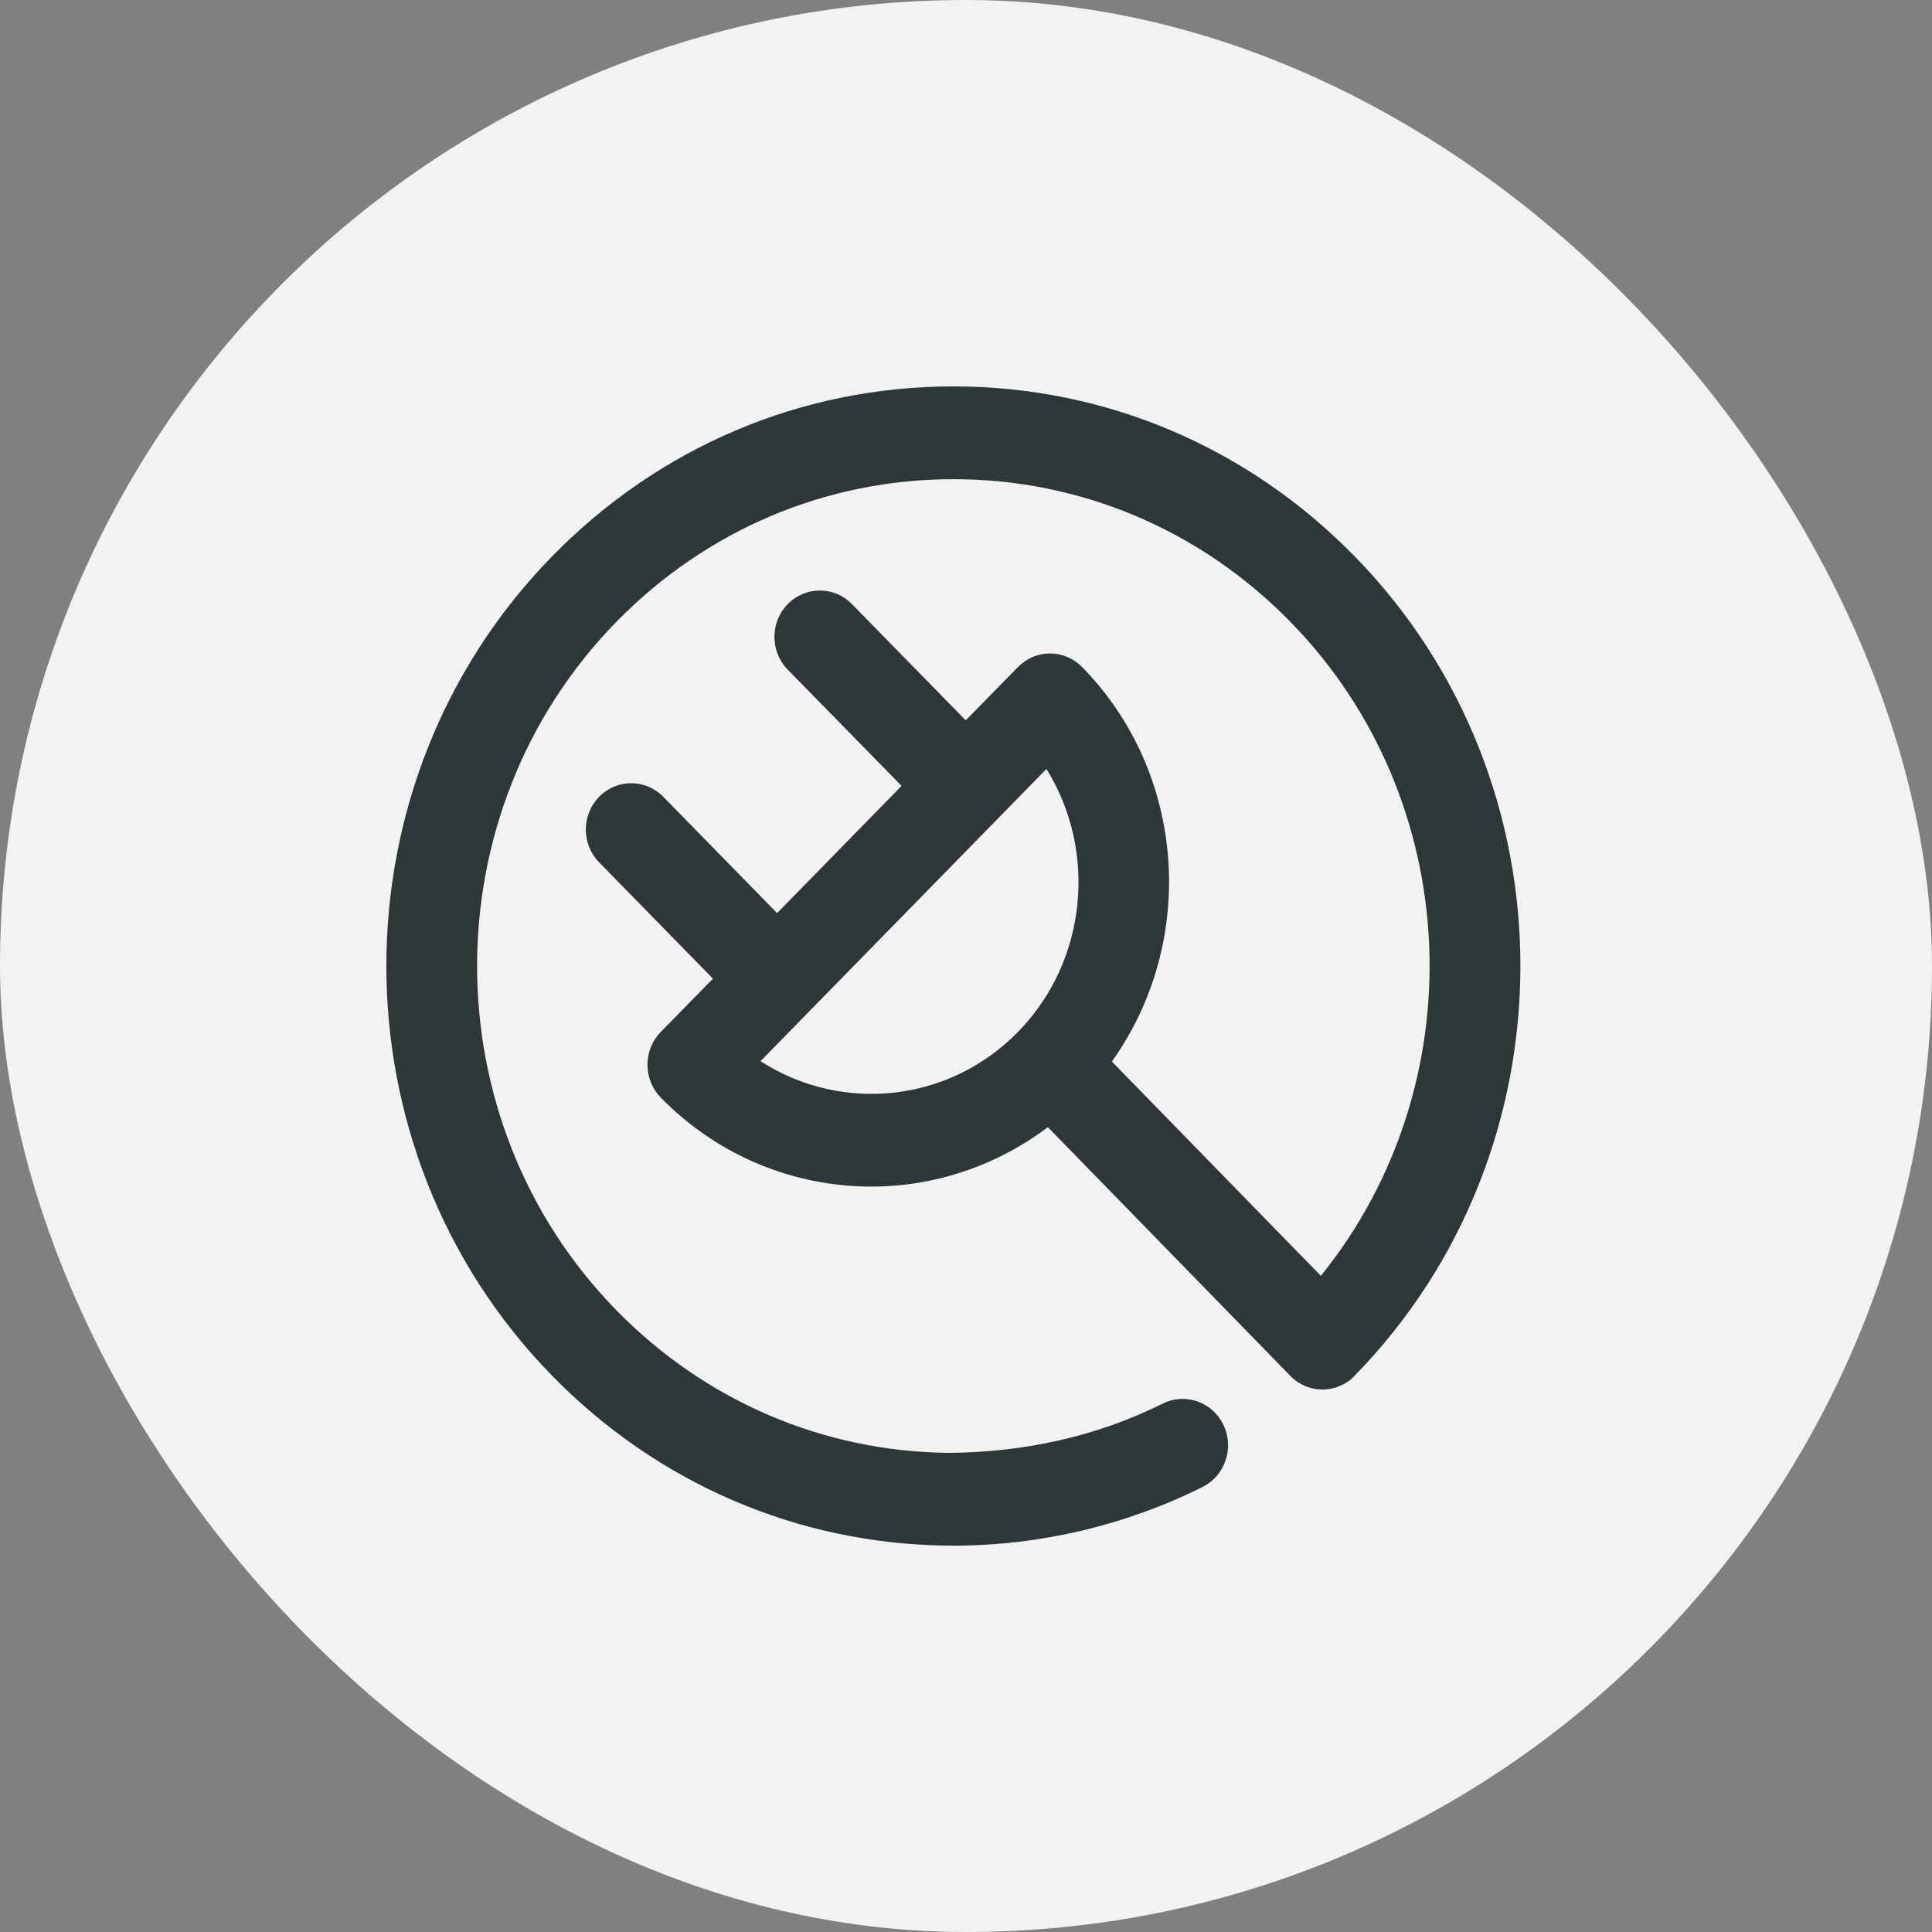
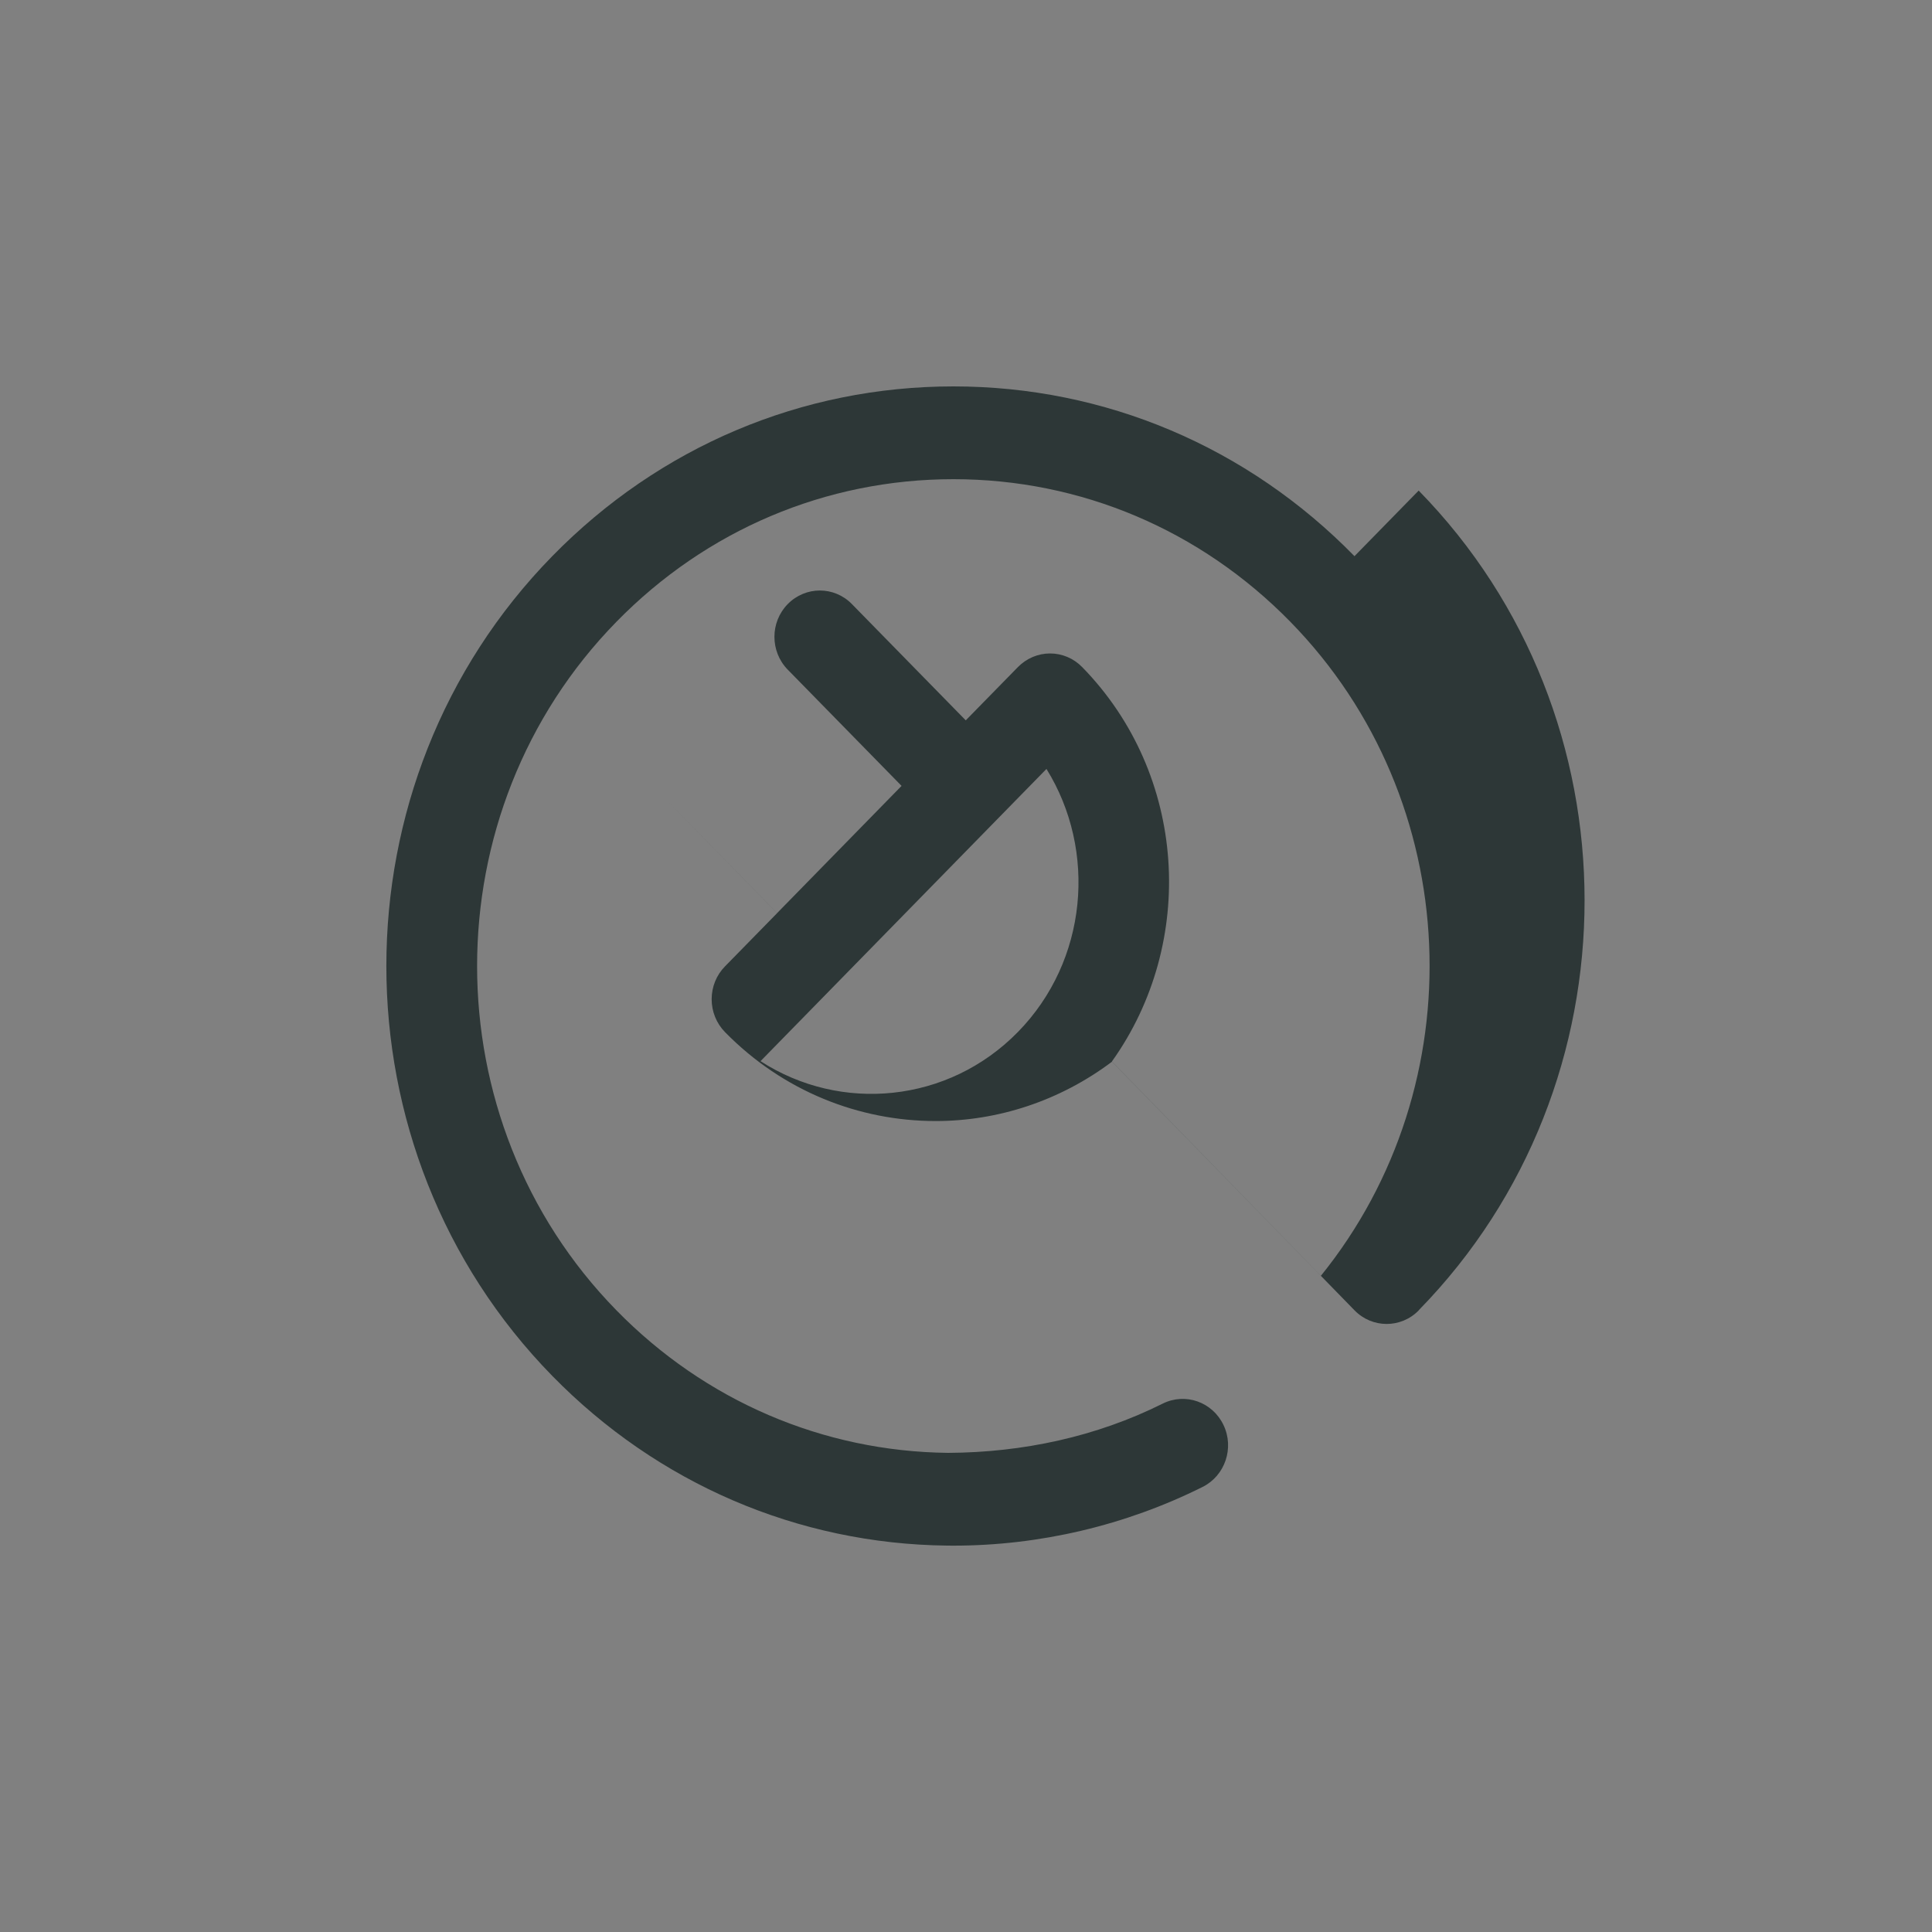
<svg xmlns="http://www.w3.org/2000/svg" fill="none" height="40" viewBox="0 0 40 40" width="40">
  <rect x="0" y="0" width="40" height="40" fill="#808080" stroke="none" />
-   <rect fill="#f2f2f2" height="40" rx="20" width="40" />
-   <path clip-rule="evenodd" d="m15.746 21.97 5.92-6.05c1.05 1.694.853 3.971-.591 5.446-1.443 1.474-3.669 1.678-5.329.604zm12.297-10.455c-2.217-2.267-5.167-3.515-8.304-3.515-3.137 0-6.087 1.248-8.305 3.515-4.58 4.679-4.58 12.292 0 16.971 2.184 2.232 5.089 3.48 8.177 3.514.042 0 .086.001.128.001 1.783 0 3.565-.419 5.16-1.216.466-.233.66-.808.431-1.284-.228-.475-.788-.674-1.257-.441-1.371.685-2.896 1.012-4.441 1.02-2.594-.028-5.034-1.076-6.869-2.951-3.847-3.93-3.847-10.326 0-14.256 1.863-1.904 4.341-2.952 6.976-2.952s5.112 1.048 6.976 2.952c3.621 3.701 3.831 9.586.632 13.542l-4.327-4.437c1.76-2.464 1.56-5.945-.616-8.168-.176-.18-.414-.281-.664-.281-.249 0-.488.102-.664.281l-1.081 1.104-2.357-2.407c-.366-.375-.961-.375-1.329 0-.367.374-.367.982 0 1.357l2.357 2.407-2.577 2.634-2.356-2.408c-.367-.375-.962-.375-1.329 0-.367.374-.367.982 0 1.357l2.357 2.408-1.081 1.104c-.177.18-.275.424-.275.679 0 .255.099.499.275.679 1.203 1.229 2.782 1.843 4.362 1.843 1.287 0 2.57-.415 3.653-1.23l5.02 5.149c.183.188.425.282.665.282s.48-.093.663-.28c.003-.003.003-.007.006-.009 4.574-4.68 4.572-12.288-.006-16.965z" fill="#2d3737" fill-rule="evenodd" />
+   <path clip-rule="evenodd" d="m15.746 21.97 5.92-6.05c1.05 1.694.853 3.971-.591 5.446-1.443 1.474-3.669 1.678-5.329.604zm12.297-10.455c-2.217-2.267-5.167-3.515-8.304-3.515-3.137 0-6.087 1.248-8.305 3.515-4.58 4.679-4.58 12.292 0 16.971 2.184 2.232 5.089 3.48 8.177 3.514.042 0 .086.001.128.001 1.783 0 3.565-.419 5.16-1.216.466-.233.66-.808.431-1.284-.228-.475-.788-.674-1.257-.441-1.371.685-2.896 1.012-4.441 1.02-2.594-.028-5.034-1.076-6.869-2.951-3.847-3.93-3.847-10.326 0-14.256 1.863-1.904 4.341-2.952 6.976-2.952s5.112 1.048 6.976 2.952c3.621 3.701 3.831 9.586.632 13.542l-4.327-4.437c1.76-2.464 1.56-5.945-.616-8.168-.176-.18-.414-.281-.664-.281-.249 0-.488.102-.664.281l-1.081 1.104-2.357-2.407c-.366-.375-.961-.375-1.329 0-.367.374-.367.982 0 1.357l2.357 2.407-2.577 2.634-2.356-2.408l2.357 2.408-1.081 1.104c-.177.18-.275.424-.275.679 0 .255.099.499.275.679 1.203 1.229 2.782 1.843 4.362 1.843 1.287 0 2.57-.415 3.653-1.23l5.02 5.149c.183.188.425.282.665.282s.48-.093.663-.28c.003-.003.003-.007.006-.009 4.574-4.68 4.572-12.288-.006-16.965z" fill="#2d3737" fill-rule="evenodd" />
</svg>